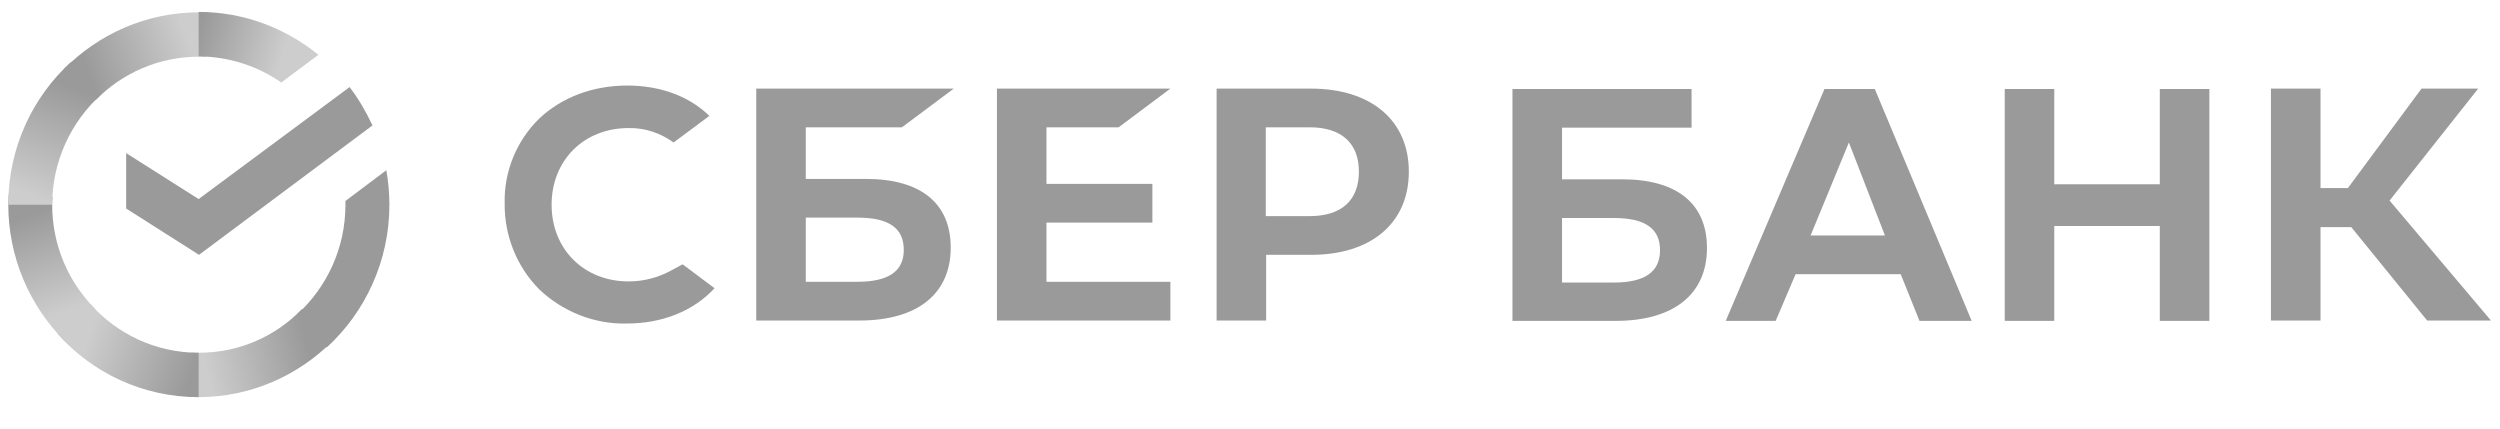
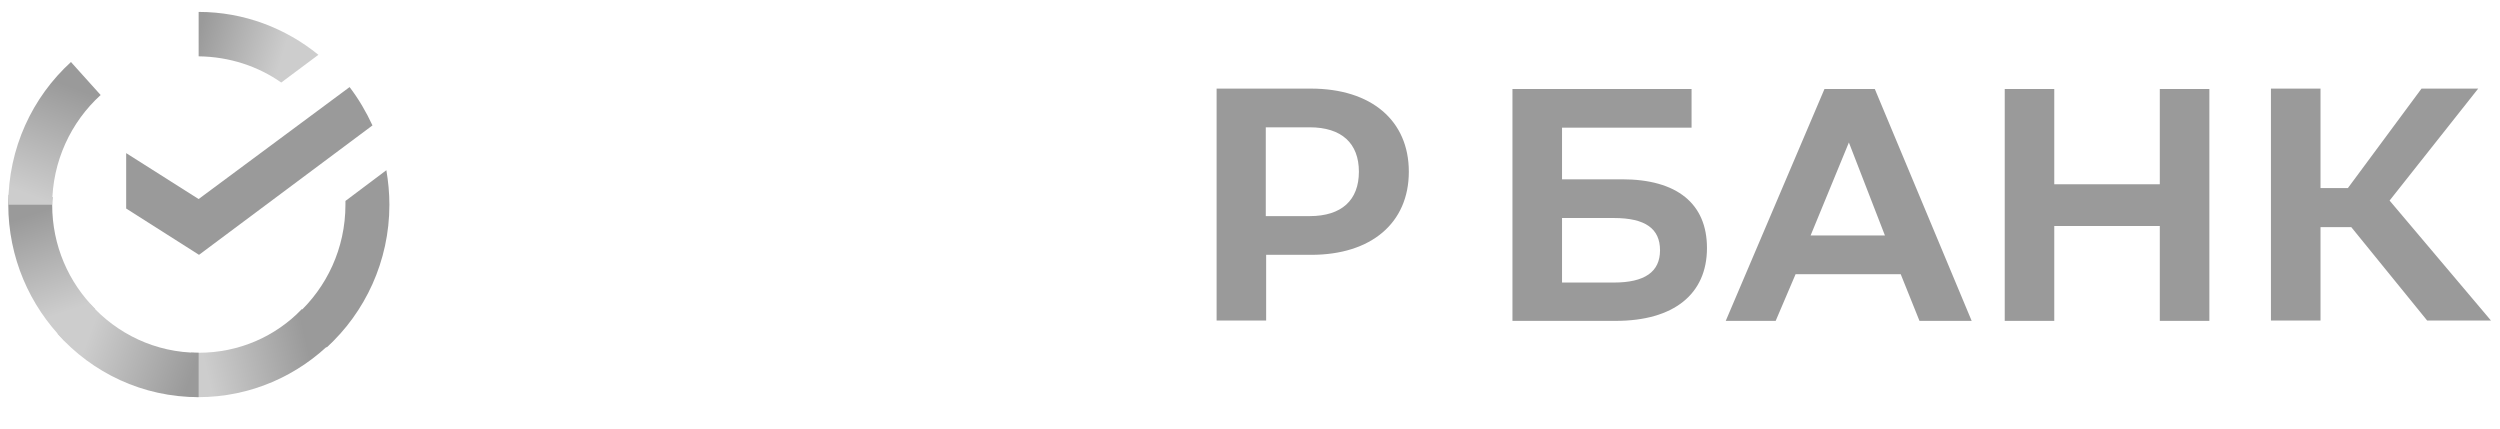
<svg xmlns="http://www.w3.org/2000/svg" width="175" height="30" viewBox="0 0 175 30" fill="none">
  <g clip-path="url(#clip0_246_51925)">
-     <path d="M78.302 8.912L81.927 6.202H69.785V22.436H81.927V19.724H73.253V15.581H80.667V12.871H73.253V8.912H78.302Z" fill="#9A9A9A" />
-     <path d="M60.612 12.524H56.405V8.912H63.135L66.763 6.202H52.937V22.436H60.164C64.213 22.436 66.551 20.575 66.551 17.334C66.551 14.226 64.449 12.524 60.612 12.524ZM60.033 19.724H56.405V15.234H60.033C62.241 15.234 63.265 15.979 63.265 17.494C63.265 19.008 62.162 19.724 60.033 19.724Z" fill="#9A9A9A" />
    <path d="M91.758 6.202H85.162V22.436H88.63V17.838H91.785C95.989 17.838 98.618 15.607 98.618 12.02C98.618 8.433 95.989 6.202 91.758 6.202ZM91.679 15.128H88.605V8.912H91.679C93.914 8.912 95.123 10.028 95.123 12.02C95.123 14.012 93.914 15.128 91.679 15.128Z" fill="#9A9A9A" />
-     <path d="M46.995 18.927C46.077 19.433 45.051 19.699 44 19.699C40.871 19.699 38.612 17.439 38.612 14.331C38.612 11.223 40.871 8.964 44 8.964C45.13 8.939 46.235 9.31 47.153 9.974L49.651 8.115L49.493 7.955C48.049 6.652 46.102 5.988 43.894 5.988C41.504 5.988 39.321 6.812 37.745 8.3C36.168 9.841 35.274 11.993 35.326 14.226C35.299 16.483 36.168 18.662 37.745 20.255C39.4 21.824 41.607 22.701 43.869 22.647C46.365 22.647 48.546 21.77 50.018 20.176L47.785 18.502L46.995 18.927Z" fill="#9A9A9A" />
    <path d="M140.331 6.229V22.461H143.799V15.819H151.186V22.461H154.656V6.229H151.186V12.898H143.799V6.229H140.331ZM134.364 22.461H138.017L131.236 6.229H127.714L120.802 22.461H124.297L125.691 19.193H133.05L134.364 22.461ZM126.742 16.483L129.422 9.974L131.945 16.483H126.742ZM162.436 15.9H164.59L169.9 22.436H174.367L167.271 14.039L173.474 6.202H169.506L164.354 13.163H162.436V6.202H158.966V22.436H162.436V15.9ZM109.342 12.551V8.939H118.41V6.229H105.872V22.461H113.101C117.147 22.461 119.488 20.602 119.488 17.361C119.488 14.253 117.386 12.551 113.546 12.551H109.342ZM109.342 19.751V15.261H112.97C115.176 15.261 116.202 16.006 116.202 17.52C116.202 19.035 115.124 19.778 112.97 19.778H109.342V19.751Z" fill="#9A9A9A" />
    <path d="M24.471 6.096C25.101 6.92 25.628 7.823 26.073 8.779L13.931 17.838L8.832 14.597V10.719L13.904 13.933L24.471 6.096Z" fill="#9A9A9A" />
    <path d="M3.653 14.332C3.653 14.145 3.653 13.987 3.68 13.8L0.606 13.641C0.606 13.854 0.579 14.093 0.579 14.305C0.579 18.025 2.078 21.398 4.495 23.843L6.676 21.637C4.81 19.778 3.653 17.201 3.653 14.332Z" fill="url(#paint0_linear_246_51925)" />
-     <path d="M13.905 3.97C14.089 3.97 14.247 3.97 14.431 3.997L14.589 0.889C14.377 0.889 14.141 0.862 13.931 0.862C10.252 0.862 6.914 2.376 4.495 4.82L6.675 7.026C8.516 5.14 11.091 3.97 13.905 3.97Z" fill="url(#paint1_linear_246_51925)" />
    <path d="M13.904 24.693C13.72 24.693 13.562 24.693 13.378 24.666L13.22 27.774C13.432 27.774 13.668 27.801 13.877 27.801C17.557 27.801 20.897 26.287 23.314 23.843L21.133 21.637C19.292 23.55 16.742 24.693 13.904 24.693Z" fill="url(#paint2_linear_246_51925)" />
    <path d="M19.687 5.777L22.288 3.837C20.002 1.978 17.085 0.834 13.905 0.834V3.943C16.061 3.97 18.057 4.634 19.687 5.777Z" fill="url(#paint3_linear_246_51925)" />
    <path d="M27.258 14.332C27.258 13.508 27.179 12.711 27.046 11.914L24.181 14.066C24.181 14.145 24.181 14.253 24.181 14.332C24.181 17.388 22.867 20.125 20.791 22.011L22.867 24.322C25.549 21.878 27.258 18.29 27.258 14.332Z" fill="#9A9A9A" />
-     <path d="M13.904 24.693C10.882 24.693 8.174 23.366 6.309 21.266L4.022 23.366C6.466 26.102 9.988 27.801 13.904 27.801V24.693Z" fill="url(#paint4_linear_246_51925)" />
+     <path d="M13.904 24.693C10.882 24.693 8.174 23.366 6.309 21.266L4.022 23.366C6.466 26.102 9.988 27.801 13.904 27.801Z" fill="url(#paint4_linear_246_51925)" />
    <path d="M7.045 6.652L4.967 4.341C2.26 6.812 0.579 10.373 0.579 14.331H3.653C3.653 11.302 4.967 8.54 7.045 6.652Z" fill="url(#paint5_linear_246_51925)" />
  </g>
  <defs>
    <linearGradient id="paint0_linear_246_51925" x1="4.167" y1="23.465" x2="1.009" y2="14.296" gradientUnits="userSpaceOnUse">
      <stop offset="0.144" stop-color="#CDCDCD" />
      <stop offset="0.891" stop-color="#9A9A9A" />
    </linearGradient>
    <linearGradient id="paint1_linear_246_51925" x1="5.372" y1="4.47" x2="13.349" y2="1.416" gradientUnits="userSpaceOnUse">
      <stop offset="0.059" stop-color="#9A9A9A" />
      <stop offset="0.923" stop-color="#CDCDCD" />
    </linearGradient>
    <linearGradient id="paint2_linear_246_51925" x1="13.041" y1="25.158" x2="22.547" y2="23" gradientUnits="userSpaceOnUse">
      <stop offset="0.123" stop-color="#CDCDCD" />
      <stop offset="0.869" stop-color="#9A9A9A" />
    </linearGradient>
    <linearGradient id="paint3_linear_246_51925" x1="13.273" y1="2.815" x2="21.179" y2="5.265" gradientUnits="userSpaceOnUse">
      <stop offset="0.057" stop-color="#9A9A9A" />
      <stop offset="0.79" stop-color="#CDCDCD" />
    </linearGradient>
    <linearGradient id="paint4_linear_246_51925" x1="4.804" y1="23.857" x2="13.297" y2="27.045" gradientUnits="userSpaceOnUse">
      <stop offset="0.132" stop-color="#CDCDCD" />
      <stop offset="0.983" stop-color="#9A9A9A" />
    </linearGradient>
    <linearGradient id="paint5_linear_246_51925" x1="2.935" y1="14.707" x2="6.348" y2="5.788" gradientUnits="userSpaceOnUse">
      <stop offset="0.07" stop-color="#CDCDCD" />
      <stop offset="0.922" stop-color="#9A9A9A" />
    </linearGradient>
    <clipPath id="clip0_246_51925">
      <rect width="174" height="29" fill="white" transform="translate(0.5 0.5)" />
    </clipPath>
  </defs>
</svg>